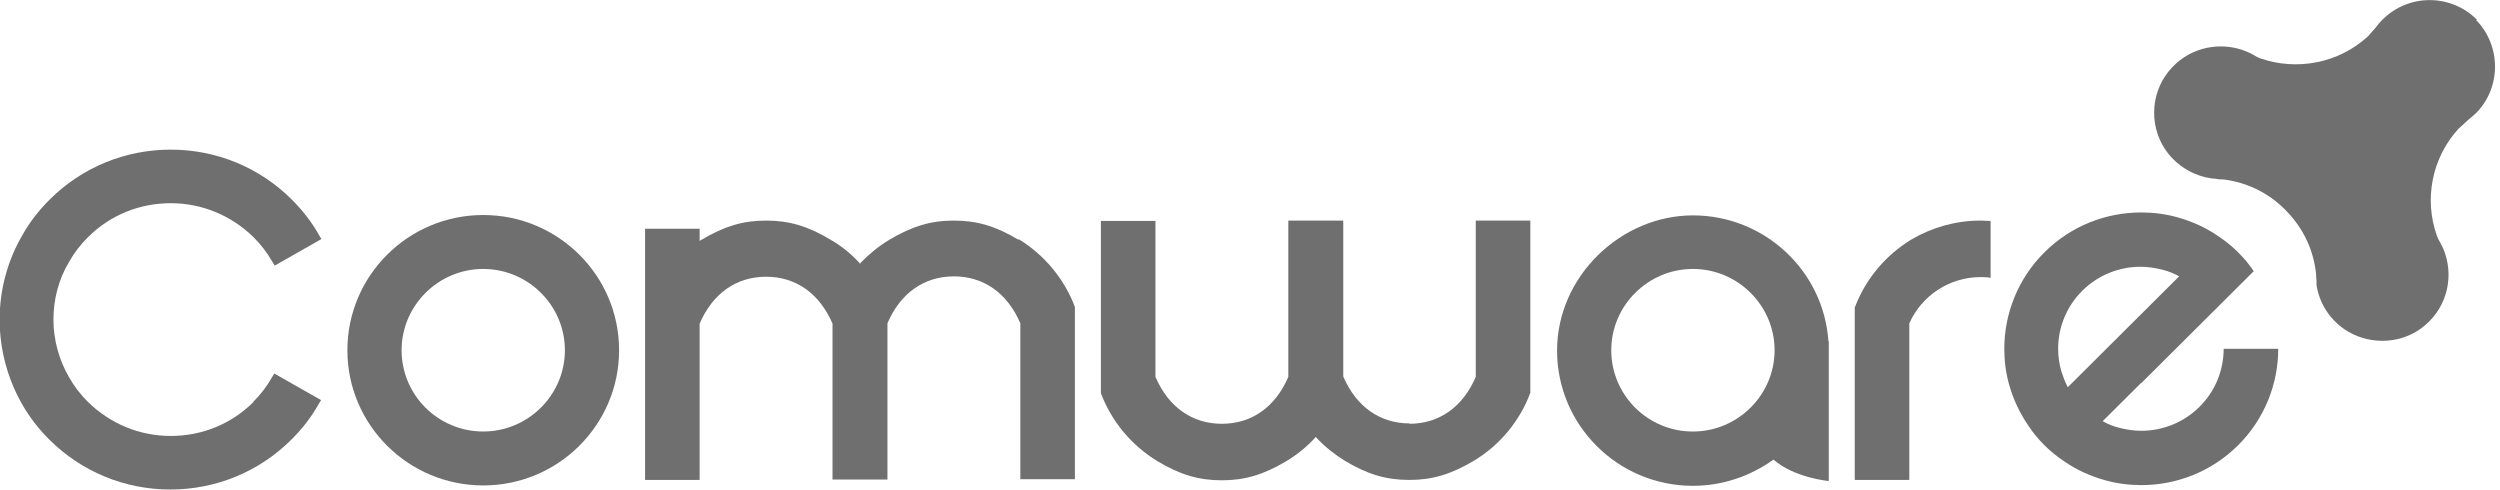
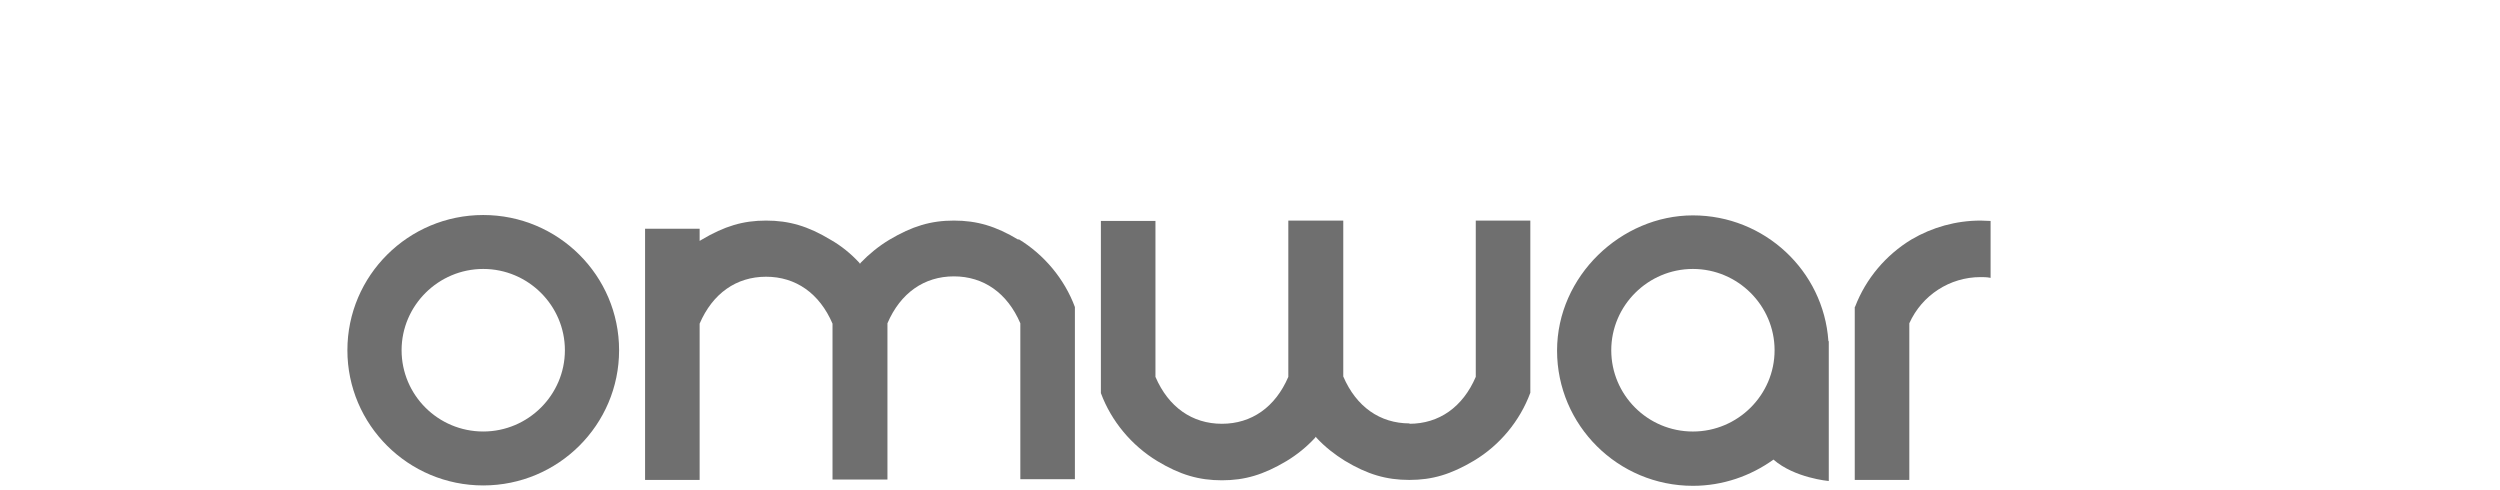
<svg xmlns="http://www.w3.org/2000/svg" width="143" height="28" viewBox="0 0 143 28" fill="none">
  <g clip-path="url(#clip0_6163_47577)">
-     <path d="M122.46 21.936L124.434 19.971L125.177 19.232L126.642 17.773L128.914 15.512C128.659 15.132 128.362 14.773 128.022 14.435C127.682 14.097 127.321 13.801 126.939 13.547C126.196 13.019 125.368 12.659 124.54 12.427C123.861 12.237 123.16 12.152 122.481 12.152C120.464 12.152 118.468 12.913 116.939 14.435C115.411 15.956 114.646 17.964 114.646 19.95C114.646 20.647 114.731 21.324 114.922 22C115.156 22.845 115.538 23.648 116.048 24.388C116.303 24.768 116.6 25.127 116.939 25.466C117.279 25.804 117.64 26.099 118.022 26.353C118.765 26.881 119.593 27.241 120.421 27.473C121.101 27.663 121.801 27.748 122.481 27.748C124.498 27.748 126.493 26.987 128.022 25.466C129.551 23.944 130.315 21.936 130.315 19.95H127.194C127.194 21.155 126.727 22.359 125.814 23.268C124.901 24.177 123.691 24.641 122.481 24.641C122.056 24.641 121.653 24.578 121.228 24.472C120.888 24.388 120.57 24.261 120.273 24.092L121.738 22.634L122.481 21.894L122.46 21.936ZM118.277 22.148C118.107 21.831 118.001 21.514 117.895 21.197C117.789 20.795 117.725 20.373 117.725 19.95C117.725 18.745 118.192 17.541 119.105 16.632C120.018 15.724 121.228 15.259 122.438 15.259C122.863 15.259 123.266 15.322 123.691 15.428C124.031 15.512 124.349 15.639 124.646 15.808L123.181 17.266L122.438 18.006L120.464 19.971L119.721 20.711L118.256 22.169L118.277 22.148Z" fill="#6F6F6F" />
    <path d="M106.092 17.562V27.452H109.213V18.492C109.935 16.886 111.527 15.85 113.289 15.85C113.459 15.85 113.65 15.85 113.862 15.893V12.638C113.65 12.638 113.459 12.617 113.289 12.617C111.888 12.617 110.529 12.998 109.34 13.695C107.875 14.582 106.729 15.935 106.113 17.541L106.092 17.562Z" fill="#6F6F6F" />
    <path d="M104.584 19.505C104.308 15.49 100.933 12.32 96.835 12.32C92.737 12.32 89.064 15.786 89.064 20.055C89.064 24.323 92.546 27.789 96.835 27.789C98.555 27.789 100.147 27.218 101.442 26.289C102.652 27.345 104.606 27.514 104.606 27.514V19.526L104.584 19.505ZM96.835 24.683C94.245 24.683 92.164 22.59 92.164 20.034C92.164 17.477 94.266 15.384 96.835 15.384C99.404 15.384 101.506 17.477 101.506 20.034C101.506 22.59 99.404 24.683 96.835 24.683Z" fill="#6F6F6F" />
-     <path d="M141.696 1.142C140.21 -0.359 137.789 -0.38 136.282 1.121C136.282 1.121 136.282 1.121 136.261 1.142C136.112 1.29 136.006 1.416 135.9 1.564L135.454 2.072C133.755 3.635 131.356 4.058 129.297 3.34C129.169 3.297 129.042 3.234 128.915 3.149C128.702 3.023 128.49 2.938 128.257 2.853C126.792 2.367 125.093 2.769 124.032 4.1C122.949 5.453 122.949 7.418 124.01 8.77C124.668 9.595 125.581 10.081 126.516 10.207C126.643 10.207 126.749 10.229 126.877 10.25C127.004 10.271 127.11 10.25 127.237 10.271C128.511 10.44 129.743 11.01 130.719 12.004C131.76 13.039 132.354 14.349 132.482 15.702C132.482 15.807 132.482 15.934 132.503 16.04C132.503 16.124 132.503 16.209 132.503 16.294C132.651 17.265 133.182 18.195 134.095 18.829C135.39 19.717 137.152 19.717 138.426 18.829C139.891 17.794 140.379 16.019 139.849 14.476C139.785 14.265 139.679 14.053 139.573 13.863C139.509 13.736 139.424 13.61 139.382 13.462C138.66 11.412 139.084 9.045 140.634 7.355C140.783 7.228 141.016 7.016 141.165 6.869C141.314 6.742 141.483 6.615 141.632 6.467C143.076 5.009 143.076 2.621 141.632 1.142H141.696Z" fill="#6F6F6F" />
-     <path d="M14.501 22.992C13.227 24.26 11.549 24.936 9.766 24.936C7.983 24.936 6.305 24.239 5.032 22.992C4.607 22.569 4.246 22.104 3.949 21.576C3.375 20.583 3.057 19.442 3.057 18.279C3.057 17.117 3.354 15.976 3.949 14.983C4.246 14.454 4.607 13.989 5.032 13.567C6.305 12.299 7.983 11.623 9.766 11.623C11.549 11.623 13.227 12.32 14.501 13.567C14.925 13.989 15.286 14.454 15.583 14.983L15.711 15.194L18.386 13.673L18.258 13.461C17.834 12.7 17.282 12.003 16.687 11.411C14.84 9.573 12.377 8.559 9.766 8.559C7.155 8.559 4.692 9.573 2.845 11.411C2.229 12.024 1.698 12.7 1.274 13.461C0.424 14.919 -0.021 16.589 -0.021 18.279C-0.021 19.97 0.424 21.639 1.252 23.098C1.677 23.858 2.229 24.556 2.823 25.147C4.671 26.986 7.133 28 9.745 28C12.356 28 14.819 26.986 16.666 25.147C17.282 24.534 17.813 23.858 18.237 23.098L18.365 22.886L15.69 21.365L15.562 21.576C15.265 22.104 14.904 22.569 14.479 22.992H14.501Z" fill="#6F6F6F" />
    <path d="M58.257 13.716C56.962 12.934 55.879 12.617 54.563 12.617C53.246 12.617 52.185 12.934 50.868 13.716C50.274 14.075 49.722 14.519 49.234 15.026L49.191 15.09L49.149 15.026C48.66 14.498 48.108 14.054 47.514 13.716C46.219 12.934 45.136 12.617 43.82 12.617C42.503 12.617 41.442 12.934 40.126 13.716L40.019 13.78V13.082H36.898V27.452H40.019V18.513C40.763 16.78 42.121 15.829 43.82 15.829C45.518 15.829 46.877 16.78 47.62 18.513V27.431H50.762V18.492C51.505 16.759 52.864 15.808 54.563 15.808C56.261 15.808 57.62 16.759 58.363 18.492V27.41H61.484V17.562C60.889 15.956 59.722 14.561 58.257 13.674V13.716Z" fill="#6F6F6F" />
    <path d="M27.642 12.299C23.353 12.299 19.871 15.764 19.871 20.033C19.871 24.302 23.353 27.767 27.642 27.767C31.93 27.767 35.412 24.302 35.412 20.033C35.412 15.764 31.93 12.299 27.642 12.299ZM27.642 24.682C25.052 24.682 22.971 22.59 22.971 20.033C22.971 17.476 25.073 15.384 27.642 15.384C30.211 15.384 32.312 17.476 32.312 20.033C32.312 22.59 30.211 24.682 27.642 24.682Z" fill="#6F6F6F" />
    <path d="M80.635 24.219C78.936 24.219 77.578 23.268 76.835 21.535V12.617H73.692V21.556C72.949 23.289 71.591 24.24 69.892 24.24C68.194 24.24 66.835 23.289 66.092 21.556V12.638H62.971V22.486C63.565 24.092 64.733 25.487 66.198 26.374C67.493 27.156 68.576 27.473 69.892 27.473C71.208 27.473 72.27 27.156 73.586 26.374C74.181 26.015 74.733 25.571 75.221 25.043L75.263 24.98L75.306 25.043C75.794 25.571 76.346 25.994 76.919 26.353C78.215 27.135 79.297 27.452 80.614 27.452C81.93 27.452 82.992 27.135 84.308 26.353C85.794 25.465 86.941 24.071 87.535 22.465V12.617H84.414V21.556C83.671 23.289 82.312 24.24 80.614 24.24L80.635 24.219Z" fill="#6F6F6F" />
  </g>
  <defs>
    <clipPath id="clip0_6163_47577">
      <rect width="142.8" height="28" fill="white" />
    </clipPath>
  </defs>
</svg>